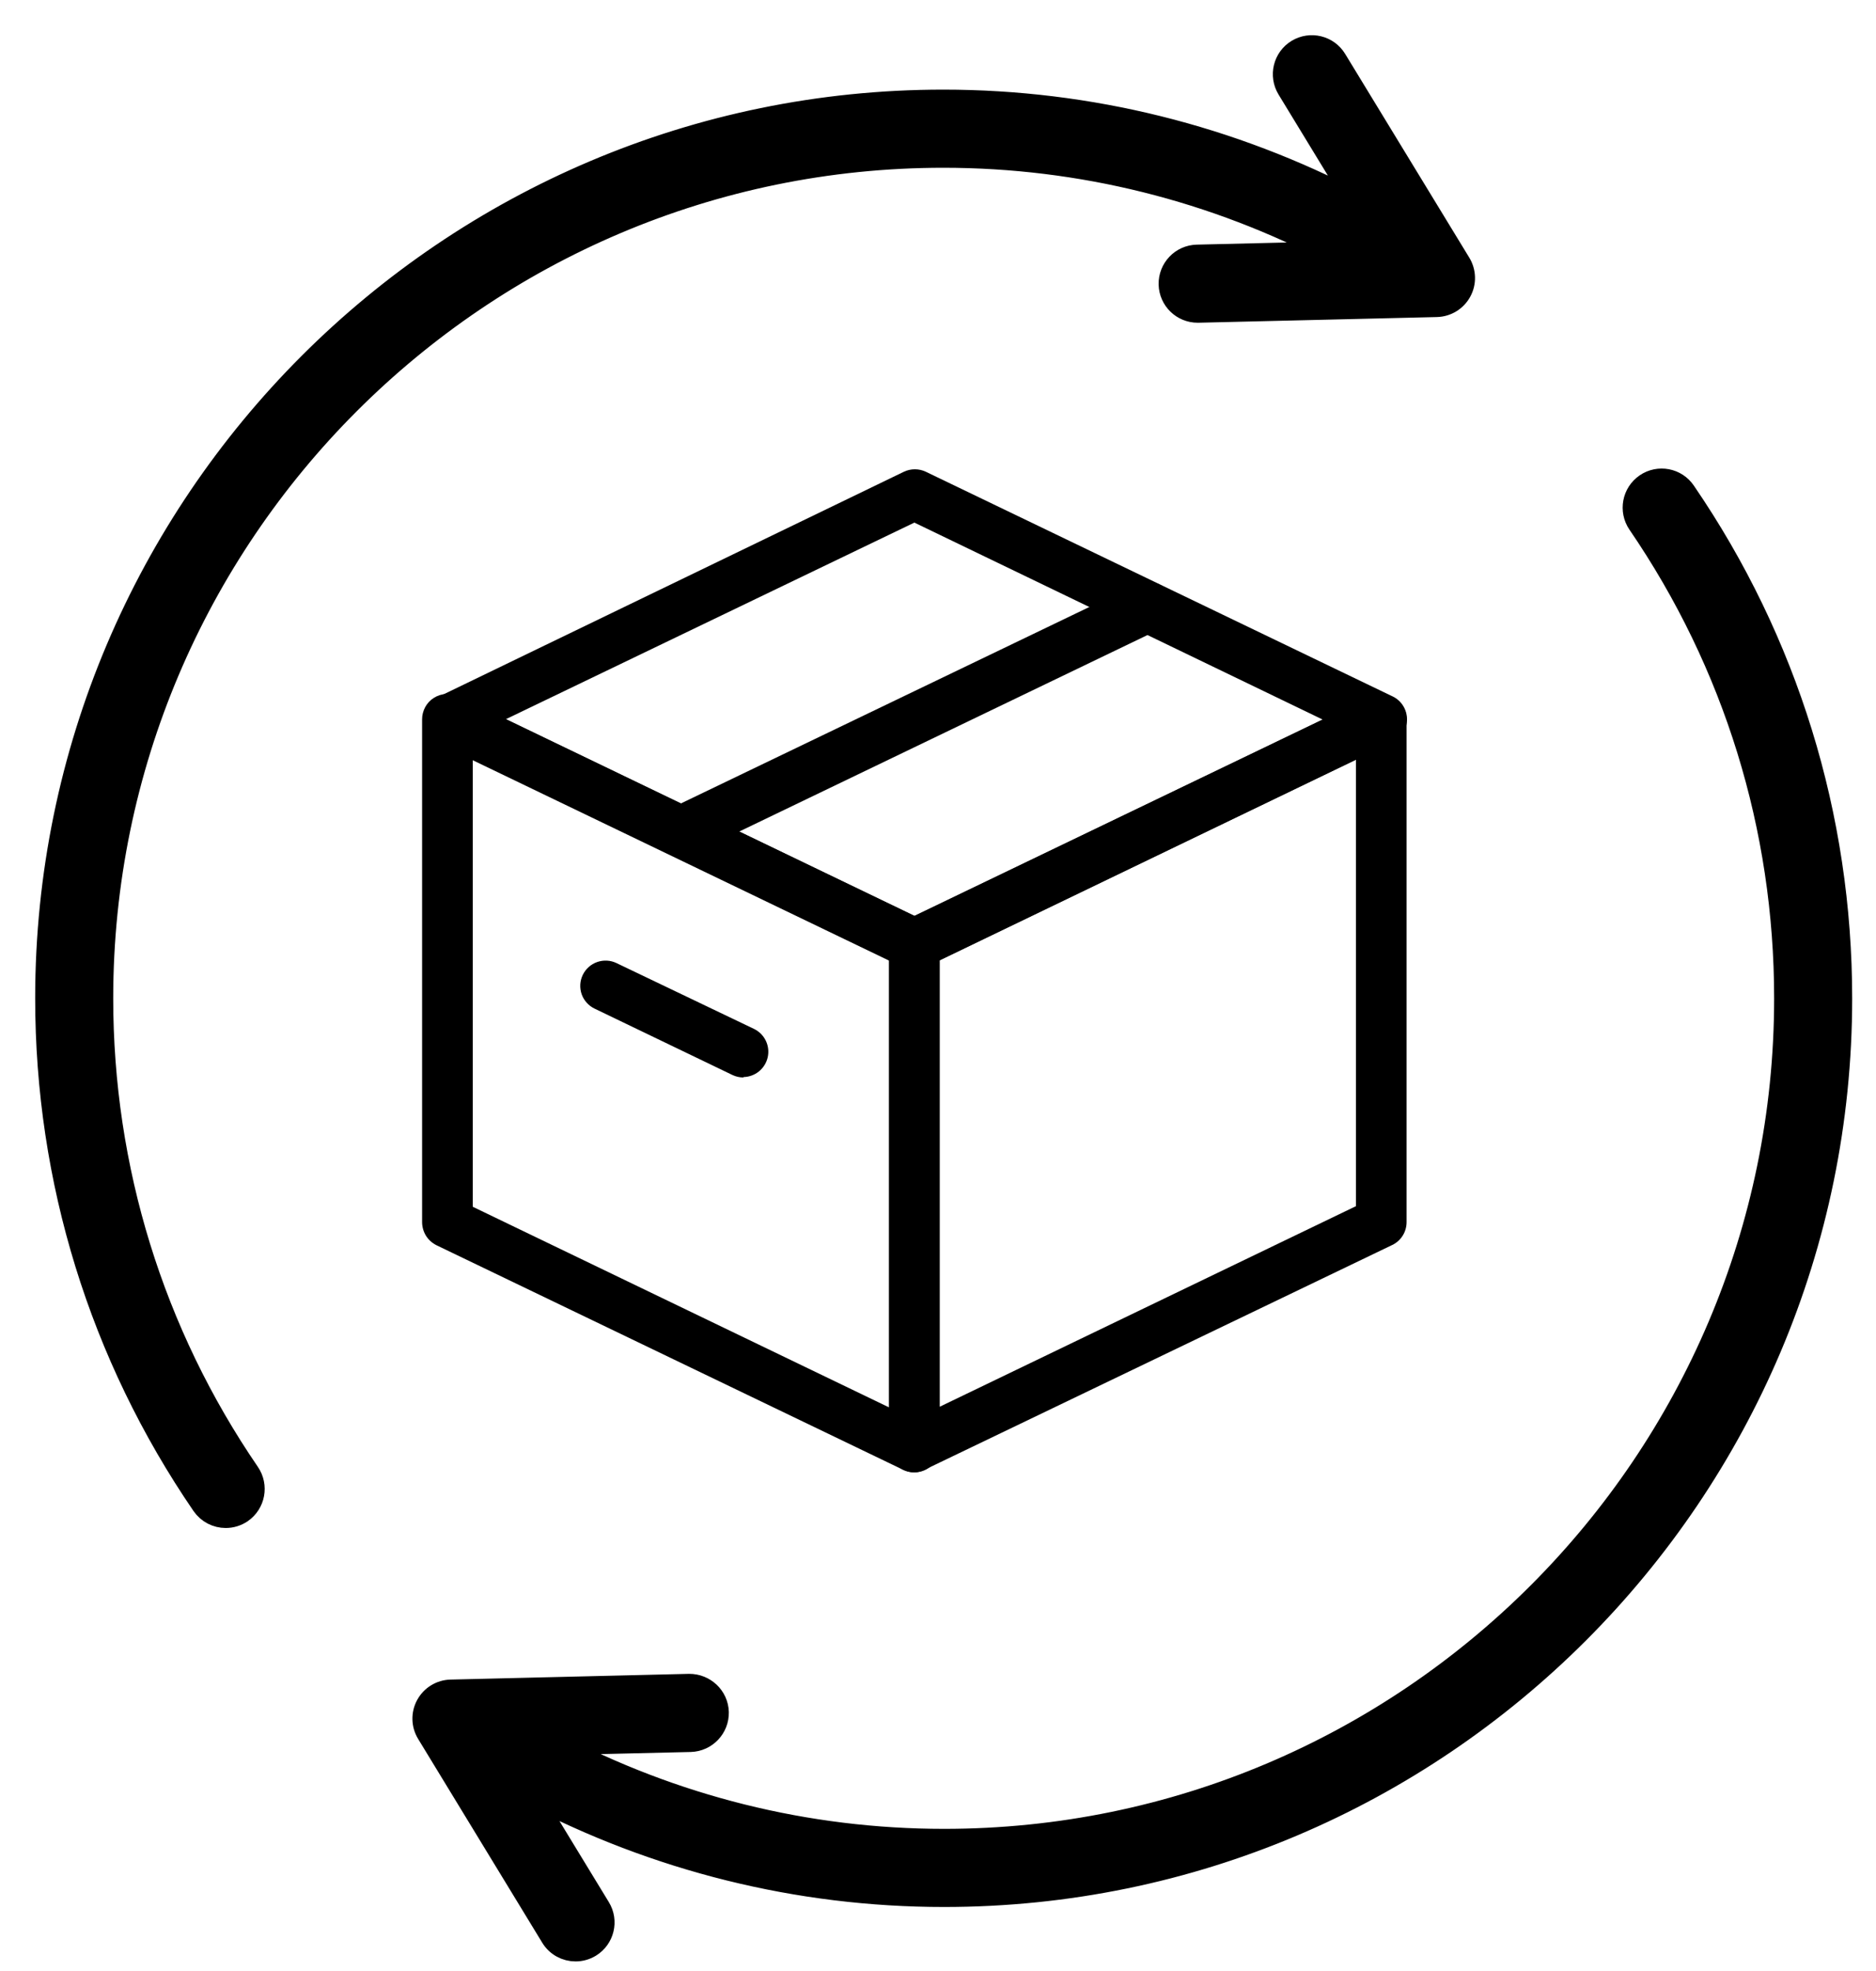
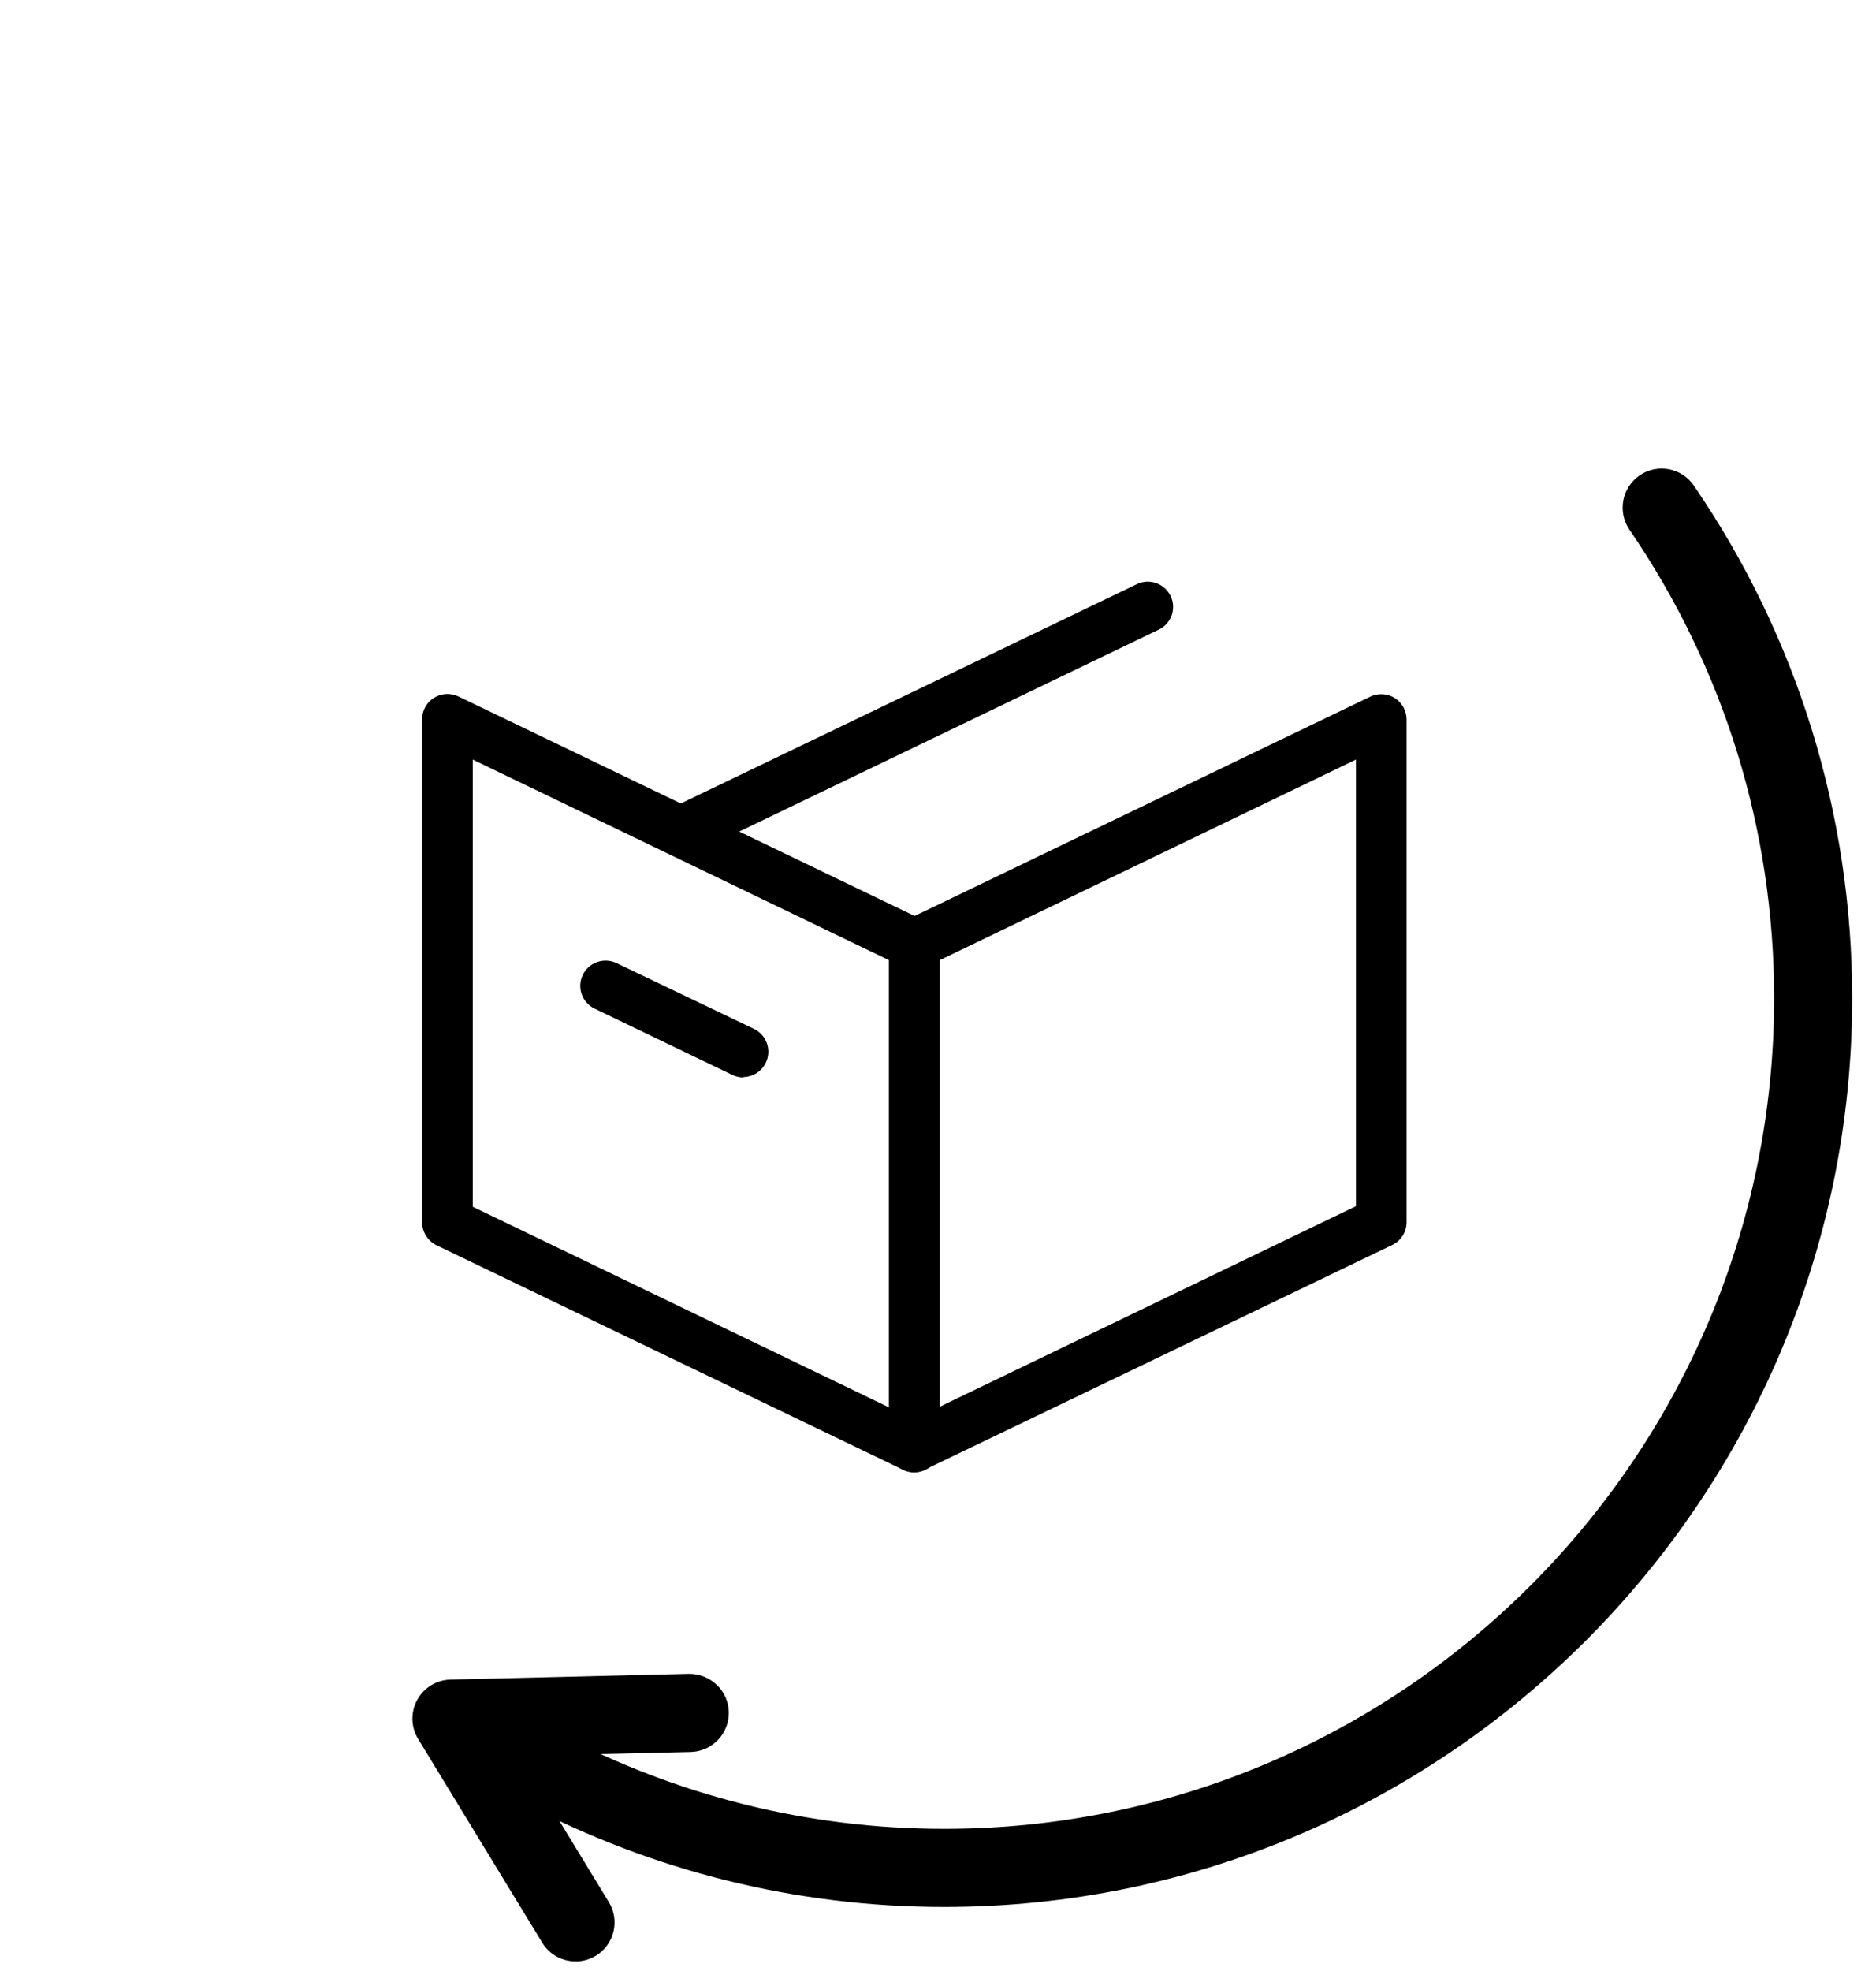
<svg xmlns="http://www.w3.org/2000/svg" width="40" height="42" viewBox="0 0 40 42" fill="none">
  <path d="M19.496 31.374C19.414 31.374 19.334 31.356 19.261 31.322L9.305 26.534C9.214 26.488 9.137 26.419 9.083 26.333C9.03 26.247 9.001 26.147 9 26.046V15.328C9 15.237 9.023 15.147 9.067 15.066C9.111 14.986 9.175 14.918 9.252 14.87C9.33 14.821 9.418 14.793 9.51 14.788C9.601 14.783 9.692 14.801 9.775 14.841L19.731 19.629C19.822 19.674 19.898 19.744 19.952 19.83C20.006 19.916 20.035 20.015 20.035 20.117V30.834C20.035 30.926 20.012 31.016 19.968 31.096C19.924 31.175 19.86 31.243 19.783 31.292C19.697 31.346 19.597 31.375 19.496 31.374ZM10.08 25.715L18.956 29.99V20.461L10.08 16.186V25.715Z" fill="black" />
-   <path d="M19.496 20.652C19.42 20.658 19.345 20.647 19.274 20.622L9.318 15.833C9.225 15.79 9.147 15.722 9.092 15.636C9.038 15.55 9.008 15.45 9.008 15.348C9.008 15.246 9.038 15.146 9.092 15.06C9.147 14.974 9.225 14.906 9.318 14.863L19.274 10.052C19.346 10.018 19.426 10 19.506 10C19.587 10 19.667 10.018 19.739 10.052L29.695 14.841C29.787 14.885 29.864 14.954 29.918 15.041C29.972 15.127 30 15.227 30 15.329C30 15.43 29.971 15.529 29.917 15.614C29.863 15.7 29.787 15.768 29.695 15.812L19.709 20.622C19.641 20.646 19.568 20.657 19.496 20.652ZM10.789 15.324L19.496 19.516L28.202 15.333L19.496 11.136L10.789 15.324Z" fill="black" />
  <path d="M19.496 31.374C19.394 31.375 19.294 31.346 19.208 31.292C19.131 31.243 19.067 31.176 19.023 31.096C18.979 31.016 18.956 30.926 18.956 30.835V20.121C18.955 20.02 18.984 19.92 19.038 19.834C19.092 19.747 19.169 19.678 19.261 19.634L29.216 14.845C29.299 14.805 29.39 14.787 29.481 14.792C29.573 14.797 29.661 14.825 29.739 14.874C29.816 14.923 29.88 14.991 29.924 15.071C29.968 15.151 29.991 15.241 29.991 15.333V26.042C29.991 26.143 29.963 26.243 29.909 26.329C29.855 26.416 29.778 26.485 29.686 26.529L19.709 31.322C19.642 31.354 19.57 31.372 19.496 31.374ZM20.035 20.461V29.977L28.912 25.702V16.186L20.035 20.461ZM14.515 18.258C14.394 18.257 14.277 18.215 14.183 18.139C14.088 18.063 14.022 17.957 13.995 17.839C13.968 17.721 13.981 17.597 14.033 17.488C14.085 17.378 14.172 17.289 14.28 17.235L24.241 12.447C24.369 12.385 24.517 12.377 24.652 12.425C24.786 12.472 24.897 12.571 24.959 12.699C24.99 12.763 25.008 12.832 25.012 12.903C25.016 12.973 25.006 13.044 24.983 13.111C24.959 13.178 24.922 13.239 24.875 13.292C24.828 13.344 24.77 13.387 24.706 13.417L14.751 18.206C14.677 18.24 14.597 18.258 14.515 18.258ZM15.852 22.96C15.771 22.96 15.69 22.942 15.617 22.907L12.678 21.493C12.614 21.462 12.557 21.42 12.51 21.367C12.462 21.314 12.426 21.253 12.402 21.186C12.379 21.119 12.369 21.049 12.373 20.978C12.377 20.907 12.395 20.838 12.426 20.774C12.488 20.646 12.598 20.547 12.733 20.5C12.868 20.453 13.015 20.46 13.144 20.522L16.083 21.928C16.191 21.982 16.278 22.07 16.33 22.18C16.382 22.289 16.395 22.412 16.369 22.53C16.342 22.648 16.277 22.753 16.183 22.83C16.089 22.906 15.973 22.949 15.852 22.951V22.96Z" fill="black" />
-   <path d="M20.114 3.325C23.051 3.325 25.898 4.042 28.462 5.393L25.522 5.463C25.2 5.471 24.947 5.738 24.954 6.059C24.962 6.375 25.22 6.627 25.536 6.627C25.54 6.627 25.545 6.627 25.549 6.627L30.632 6.506C30.839 6.501 31.029 6.386 31.129 6.203C31.229 6.021 31.223 5.799 31.115 5.621L28.468 1.279C28.301 1.004 27.943 0.918 27.668 1.085C27.394 1.252 27.307 1.61 27.475 1.885L28.977 4.35C26.252 2.92 23.229 2.16 20.112 2.16C9.574 2.16 1 10.733 1 21.272C1 25.144 2.152 28.874 4.332 32.057C4.445 32.221 4.627 32.31 4.813 32.31C4.926 32.31 5.041 32.277 5.141 32.209C5.406 32.026 5.473 31.664 5.292 31.399C3.246 28.41 2.164 24.909 2.164 21.272C2.166 11.376 10.217 3.325 20.114 3.325Z" fill="black" stroke="black" stroke-width="0.5" />
  <path d="M35.102 10.336C34.836 10.518 34.769 10.88 34.949 11.145C36.996 14.135 38.078 17.637 38.078 21.273C38.078 31.17 30.027 39.221 20.13 39.221C17.193 39.221 14.346 38.504 11.782 37.152L14.722 37.083C15.044 37.074 15.297 36.807 15.29 36.487C15.282 36.165 15.012 35.916 14.695 35.918L9.612 36.04C9.404 36.045 9.215 36.16 9.115 36.343C9.015 36.525 9.02 36.747 9.129 36.925L11.775 41.267C11.884 41.447 12.076 41.546 12.272 41.546C12.375 41.546 12.479 41.519 12.575 41.461C12.849 41.294 12.936 40.936 12.768 40.662L11.265 38.196C13.99 39.626 17.012 40.386 20.13 40.386C30.668 40.386 39.242 31.813 39.242 21.275C39.242 17.403 38.09 13.673 35.91 10.489C35.73 10.223 35.367 10.154 35.102 10.336Z" fill="black" stroke="black" stroke-width="0.5" />
</svg>